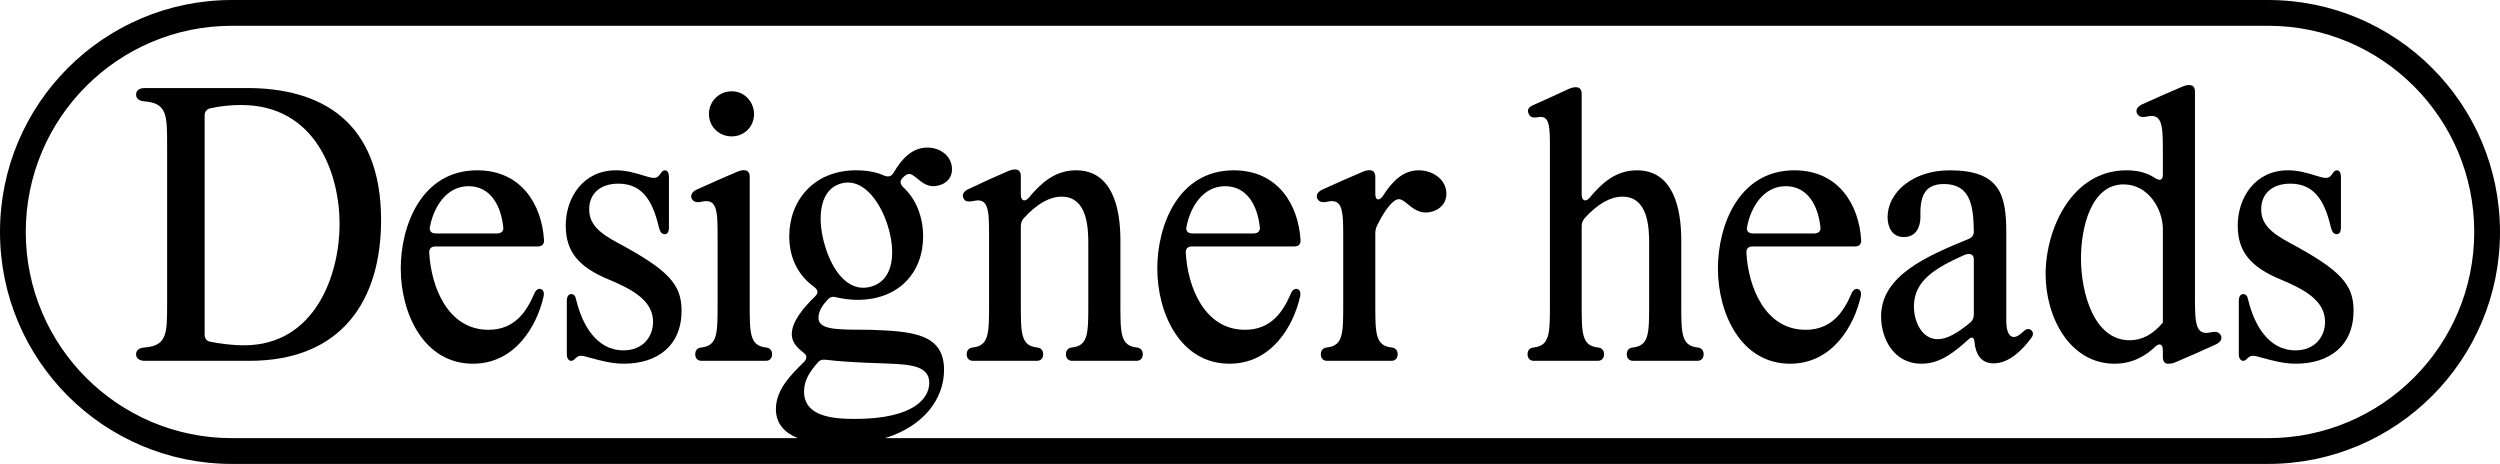
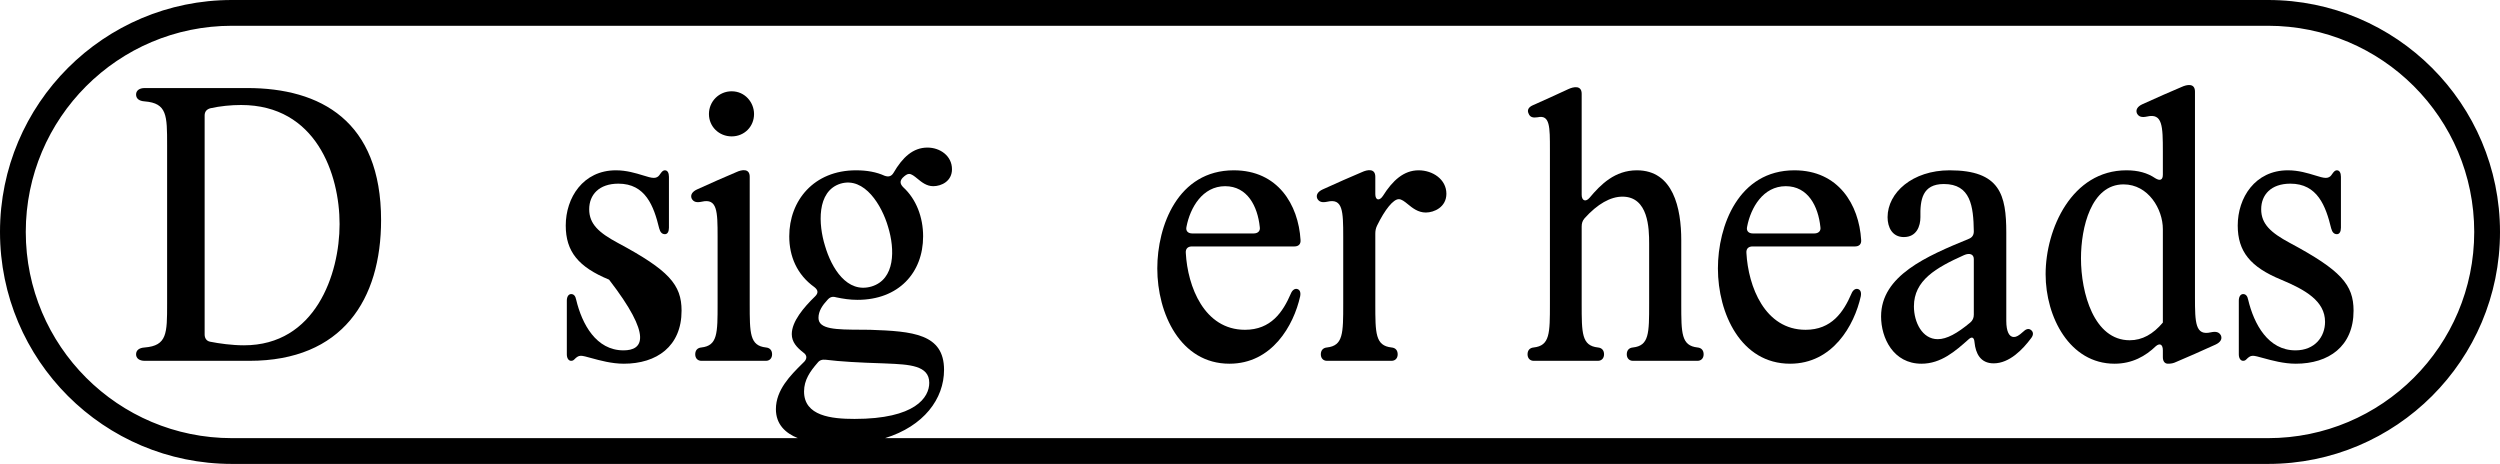
<svg xmlns="http://www.w3.org/2000/svg" width="97" height="18" viewBox="0 0 97 18" fill="none">
  <path fill-rule="evenodd" clip-rule="evenodd" d="M5.28 13.748C5.28 13.902 5.406 14 5.616 14H9.676C13.288 14 14.786 11.62 14.786 8.54C14.786 4.69 12.434 3.416 9.592 3.416H5.616C5.406 3.416 5.28 3.514 5.28 3.668C5.28 3.822 5.392 3.92 5.616 3.934C6.484 4.004 6.484 4.48 6.484 5.628V11.788C6.484 12.936 6.484 13.412 5.616 13.482C5.392 13.496 5.28 13.594 5.28 13.748ZM8.15 13.258C8.01 13.23 7.94 13.118 7.94 12.978V4.48C7.94 4.34 8.01 4.242 8.164 4.2C8.542 4.116 8.962 4.074 9.354 4.074C12.266 4.074 13.176 6.762 13.176 8.694C13.176 10.64 12.238 13.398 9.466 13.398C9.004 13.398 8.5 13.328 8.15 13.258Z" fill="black" />
-   <path fill-rule="evenodd" clip-rule="evenodd" d="M18.517 6.608C16.347 6.608 15.549 8.764 15.549 10.416C15.549 12.166 16.445 14.112 18.349 14.112C20.001 14.112 20.841 12.628 21.093 11.494C21.121 11.34 21.079 11.242 20.981 11.214C20.883 11.186 20.785 11.256 20.729 11.396C20.421 12.11 19.959 12.796 18.951 12.796C17.369 12.796 16.725 11.116 16.655 9.814C16.641 9.646 16.739 9.562 16.893 9.562H20.869C21.023 9.562 21.121 9.478 21.107 9.31C21.023 7.938 20.225 6.608 18.517 6.608ZM16.683 8.792C16.823 8.064 17.299 7.224 18.181 7.224C19.049 7.224 19.441 8.008 19.525 8.806C19.553 8.96 19.455 9.058 19.287 9.058H16.907C16.739 9.058 16.641 8.96 16.683 8.792Z" fill="black" />
-   <path d="M24.205 14.112C25.479 14.112 26.445 13.44 26.445 12.054C26.445 11.046 25.955 10.486 23.967 9.422C23.239 9.03 22.861 8.694 22.861 8.12C22.861 7.56 23.239 7.126 23.995 7.126C25.045 7.126 25.367 7.994 25.577 8.862C25.619 9.016 25.689 9.086 25.801 9.086C25.899 9.086 25.955 8.988 25.955 8.834V6.86C25.955 6.706 25.899 6.608 25.801 6.608C25.718 6.608 25.676 6.668 25.614 6.753C25.602 6.769 25.59 6.786 25.577 6.804C25.535 6.86 25.465 6.902 25.367 6.902C25.264 6.902 25.122 6.858 24.947 6.804C24.669 6.719 24.309 6.608 23.897 6.608C22.623 6.608 21.951 7.672 21.951 8.75C21.951 9.758 22.441 10.36 23.631 10.85C24.569 11.242 25.339 11.676 25.339 12.488C25.339 13.062 24.947 13.594 24.191 13.594C23.127 13.594 22.581 12.572 22.357 11.634C22.329 11.48 22.259 11.41 22.161 11.41C22.063 11.41 21.993 11.508 21.993 11.662V13.748C21.993 13.902 22.063 14 22.161 14C22.23 14 22.262 13.968 22.303 13.927C22.328 13.902 22.356 13.873 22.399 13.846C22.441 13.818 22.483 13.804 22.539 13.804C22.619 13.804 22.761 13.843 22.944 13.894C23.274 13.985 23.737 14.112 24.205 14.112Z" fill="black" />
+   <path d="M24.205 14.112C25.479 14.112 26.445 13.44 26.445 12.054C26.445 11.046 25.955 10.486 23.967 9.422C23.239 9.03 22.861 8.694 22.861 8.12C22.861 7.56 23.239 7.126 23.995 7.126C25.045 7.126 25.367 7.994 25.577 8.862C25.619 9.016 25.689 9.086 25.801 9.086C25.899 9.086 25.955 8.988 25.955 8.834V6.86C25.955 6.706 25.899 6.608 25.801 6.608C25.718 6.608 25.676 6.668 25.614 6.753C25.602 6.769 25.59 6.786 25.577 6.804C25.535 6.86 25.465 6.902 25.367 6.902C25.264 6.902 25.122 6.858 24.947 6.804C24.669 6.719 24.309 6.608 23.897 6.608C22.623 6.608 21.951 7.672 21.951 8.75C21.951 9.758 22.441 10.36 23.631 10.85C25.339 13.062 24.947 13.594 24.191 13.594C23.127 13.594 22.581 12.572 22.357 11.634C22.329 11.48 22.259 11.41 22.161 11.41C22.063 11.41 21.993 11.508 21.993 11.662V13.748C21.993 13.902 22.063 14 22.161 14C22.23 14 22.262 13.968 22.303 13.927C22.328 13.902 22.356 13.873 22.399 13.846C22.441 13.818 22.483 13.804 22.539 13.804C22.619 13.804 22.761 13.843 22.944 13.894C23.274 13.985 23.737 14.112 24.205 14.112Z" fill="black" />
  <path d="M26.975 13.748C26.975 13.902 27.073 14 27.213 14H29.719C29.859 14 29.957 13.902 29.957 13.748C29.957 13.594 29.873 13.496 29.719 13.482C29.089 13.412 29.089 12.936 29.089 11.788V6.86C29.089 6.524 28.781 6.58 28.571 6.678L27.857 6.986L27.045 7.35C26.863 7.434 26.779 7.56 26.835 7.7C26.905 7.84 27.031 7.868 27.227 7.826C27.829 7.686 27.843 8.19 27.843 9.184V11.788C27.843 12.936 27.843 13.412 27.213 13.482C27.059 13.496 26.975 13.594 26.975 13.748Z" fill="black" />
  <path d="M28.389 3.542C27.899 3.542 27.507 3.934 27.507 4.424C27.507 4.914 27.899 5.292 28.389 5.292C28.879 5.292 29.257 4.914 29.257 4.424C29.257 3.976 28.907 3.542 28.389 3.542Z" fill="black" />
-   <path d="M41.358 13.748C41.358 13.902 41.456 14 41.596 14H44.102C44.242 14 44.34 13.902 44.34 13.748C44.34 13.594 44.256 13.496 44.102 13.482C43.472 13.412 43.472 12.936 43.472 11.788V9.324C43.472 8.078 43.164 6.608 41.75 6.608C40.896 6.608 40.35 7.154 39.916 7.672C39.762 7.854 39.608 7.784 39.608 7.56V6.832C39.608 6.496 39.3 6.552 39.09 6.65L38.39 6.958L37.578 7.336C37.396 7.42 37.312 7.546 37.382 7.686C37.438 7.826 37.564 7.84 37.774 7.798C38.362 7.658 38.376 8.162 38.376 9.156V11.788C38.376 12.936 38.376 13.412 37.746 13.482C37.592 13.496 37.508 13.594 37.508 13.748C37.508 13.902 37.606 14 37.746 14H40.238C40.378 14 40.476 13.902 40.476 13.748C40.476 13.594 40.392 13.496 40.238 13.482C39.608 13.412 39.608 12.936 39.608 11.788V8.792C39.608 8.666 39.636 8.568 39.72 8.47C40.224 7.91 40.728 7.63 41.19 7.63C42.198 7.63 42.226 8.862 42.226 9.45V11.788C42.226 12.936 42.226 13.412 41.596 13.482C41.442 13.496 41.358 13.594 41.358 13.748Z" fill="black" />
  <path fill-rule="evenodd" clip-rule="evenodd" d="M47.871 6.608C45.701 6.608 44.903 8.764 44.903 10.416C44.903 12.166 45.799 14.112 47.703 14.112C49.355 14.112 50.195 12.628 50.447 11.494C50.475 11.34 50.433 11.242 50.335 11.214C50.237 11.186 50.139 11.256 50.083 11.396C49.775 12.11 49.313 12.796 48.305 12.796C46.723 12.796 46.079 11.116 46.009 9.814C45.995 9.646 46.093 9.562 46.247 9.562H50.223C50.377 9.562 50.475 9.478 50.461 9.31C50.377 7.938 49.579 6.608 47.871 6.608ZM46.037 8.792C46.177 8.064 46.653 7.224 47.535 7.224C48.403 7.224 48.795 8.008 48.879 8.806C48.907 8.96 48.809 9.058 48.641 9.058H46.261C46.093 9.058 45.995 8.96 46.037 8.792Z" fill="black" />
  <path d="M53.432 8.75C53.74 8.12 54.062 7.728 54.273 7.728C54.383 7.728 54.495 7.818 54.624 7.923C54.804 8.07 55.021 8.246 55.322 8.246C55.645 8.246 56.12 8.036 56.12 7.518C56.12 6.958 55.589 6.608 55.042 6.608C54.468 6.608 54.035 7 53.657 7.602C53.517 7.812 53.362 7.77 53.362 7.532V6.86C53.362 6.524 53.054 6.58 52.844 6.678L52.13 6.986L51.319 7.35C51.136 7.434 51.053 7.56 51.108 7.7C51.178 7.84 51.304 7.868 51.501 7.826C52.102 7.686 52.117 8.19 52.117 9.184V11.788C52.117 12.936 52.117 13.412 51.486 13.482C51.333 13.496 51.248 13.594 51.248 13.748C51.248 13.902 51.346 14 51.486 14H53.992C54.133 14 54.23 13.902 54.23 13.748C54.23 13.594 54.147 13.496 53.992 13.482C53.362 13.412 53.362 12.936 53.362 11.788V9.072C53.362 8.96 53.377 8.862 53.432 8.75Z" fill="black" />
  <path d="M63.119 13.748C63.119 13.902 63.217 14 63.357 14H65.863C66.003 14 66.101 13.902 66.101 13.748C66.101 13.594 66.017 13.496 65.863 13.482C65.233 13.412 65.233 12.936 65.233 11.788V9.324C65.233 8.078 64.925 6.608 63.511 6.608C62.657 6.608 62.111 7.154 61.677 7.672C61.523 7.854 61.369 7.784 61.369 7.56V3.64C61.369 3.304 61.061 3.36 60.851 3.458L60.151 3.78L59.465 4.088C59.311 4.158 59.241 4.27 59.311 4.41C59.367 4.55 59.479 4.578 59.661 4.55C60.139 4.444 60.138 4.917 60.137 5.815C60.137 5.863 60.137 5.913 60.137 5.964V11.788C60.137 12.936 60.137 13.412 59.507 13.482C59.353 13.496 59.269 13.594 59.269 13.748C59.269 13.902 59.367 14 59.507 14H61.999C62.139 14 62.237 13.902 62.237 13.748C62.237 13.594 62.153 13.496 61.999 13.482C61.369 13.412 61.369 12.936 61.369 11.788V8.792C61.369 8.666 61.397 8.568 61.481 8.47C61.985 7.91 62.489 7.63 62.951 7.63C63.959 7.63 63.987 8.862 63.987 9.45V11.788C63.987 12.936 63.987 13.412 63.357 13.482C63.203 13.496 63.119 13.594 63.119 13.748Z" fill="black" />
  <path fill-rule="evenodd" clip-rule="evenodd" d="M69.623 6.608C67.453 6.608 66.655 8.764 66.655 10.416C66.655 12.166 67.551 14.112 69.455 14.112C71.107 14.112 71.947 12.628 72.199 11.494C72.227 11.34 72.185 11.242 72.087 11.214C71.989 11.186 71.891 11.256 71.835 11.396C71.527 12.11 71.065 12.796 70.057 12.796C68.475 12.796 67.831 11.116 67.761 9.814C67.747 9.646 67.845 9.562 67.999 9.562H71.975C72.129 9.562 72.227 9.478 72.213 9.31C72.129 7.938 71.331 6.608 69.623 6.608ZM67.789 8.792C67.929 8.064 68.405 7.224 69.287 7.224C70.155 7.224 70.547 8.008 70.631 8.806C70.659 8.96 70.561 9.058 70.393 9.058H68.013C67.845 9.058 67.747 8.96 67.789 8.792Z" fill="black" />
  <path fill-rule="evenodd" clip-rule="evenodd" d="M72.986 12.278C72.986 13.118 73.462 14.112 74.554 14.112C75.317 14.112 75.874 13.617 76.375 13.172L76.388 13.16C76.514 13.048 76.598 13.09 76.612 13.286C76.654 13.706 76.836 14.098 77.354 14.098C77.97 14.098 78.488 13.552 78.81 13.118C78.908 12.992 78.894 12.88 78.81 12.81C78.712 12.726 78.6 12.768 78.488 12.88C78.334 13.02 78.236 13.076 78.138 13.076C77.956 13.076 77.844 12.866 77.844 12.446V9.03C77.844 7.56 77.606 6.608 75.646 6.608C74.204 6.608 73.238 7.476 73.238 8.428C73.238 8.82 73.42 9.198 73.868 9.198C74.372 9.198 74.512 8.764 74.512 8.428C74.498 7.756 74.582 7.14 75.422 7.14C76.458 7.14 76.57 7.994 76.584 8.974C76.584 9.114 76.528 9.212 76.388 9.268C74.75 9.94 72.986 10.696 72.986 12.278ZM75.184 13.16C74.582 13.16 74.26 12.502 74.26 11.886C74.26 10.878 75.114 10.388 76.206 9.898C76.43 9.8 76.584 9.87 76.584 10.052V12.208C76.584 12.334 76.542 12.432 76.444 12.516C75.94 12.936 75.534 13.16 75.184 13.16Z" fill="black" />
  <path fill-rule="evenodd" clip-rule="evenodd" d="M79.37 10.64C79.37 12.306 80.308 14.112 82.043 14.112C82.73 14.112 83.248 13.818 83.653 13.426C83.808 13.3 83.919 13.37 83.919 13.594V13.86C83.919 14.014 83.99 14.112 84.115 14.112C84.228 14.112 84.326 14.098 84.438 14.042L85.151 13.734L85.963 13.37C86.145 13.286 86.23 13.16 86.174 13.02C86.103 12.88 85.978 12.852 85.781 12.894C85.18 13.034 85.165 12.53 85.165 11.536V3.556C85.165 3.22 84.858 3.276 84.647 3.374L83.933 3.682L83.121 4.046C82.939 4.13 82.856 4.256 82.912 4.396C82.981 4.536 83.108 4.564 83.303 4.522C83.906 4.382 83.919 4.886 83.919 5.88V6.776C83.919 6.986 83.808 7.028 83.626 6.916C83.317 6.706 82.954 6.608 82.505 6.608C80.391 6.608 79.37 8.876 79.37 10.64ZM82.632 13.202C81.246 13.202 80.742 11.368 80.742 10.024C80.742 8.834 81.133 7.154 82.394 7.154C83.359 7.154 83.919 8.12 83.919 8.89V12.516C83.541 12.964 83.121 13.202 82.632 13.202Z" fill="black" />
  <path d="M89.078 14.112C90.352 14.112 91.318 13.44 91.318 12.054C91.318 11.046 90.828 10.486 88.84 9.422C88.112 9.03 87.734 8.694 87.734 8.12C87.734 7.56 88.112 7.126 88.868 7.126C89.918 7.126 90.24 7.994 90.45 8.862C90.492 9.016 90.562 9.086 90.674 9.086C90.772 9.086 90.828 8.988 90.828 8.834V6.86C90.828 6.706 90.772 6.608 90.674 6.608C90.591 6.608 90.549 6.668 90.487 6.753C90.475 6.769 90.463 6.786 90.45 6.804C90.408 6.86 90.338 6.902 90.24 6.902C90.137 6.902 89.995 6.858 89.82 6.804C89.542 6.719 89.183 6.608 88.77 6.608C87.496 6.608 86.824 7.672 86.824 8.75C86.824 9.758 87.314 10.36 88.504 10.85C89.442 11.242 90.212 11.676 90.212 12.488C90.212 13.062 89.82 13.594 89.064 13.594C88 13.594 87.454 12.572 87.23 11.634C87.202 11.48 87.132 11.41 87.034 11.41C86.936 11.41 86.866 11.508 86.866 11.662V13.748C86.866 13.902 86.936 14 87.034 14C87.103 14 87.135 13.968 87.176 13.927C87.201 13.902 87.229 13.873 87.272 13.846C87.314 13.818 87.356 13.804 87.412 13.804C87.492 13.804 87.634 13.843 87.817 13.894C88.147 13.985 88.61 14.112 89.078 14.112Z" fill="black" />
  <path fill-rule="evenodd" clip-rule="evenodd" d="M0 9C0 4.029 4.029 0 9 0H88C92.971 0 97 4.029 97 9C97 13.971 92.971 18 88 18H9C4.029 18 0 13.971 0 9ZM9 1H88C92.418 1 96 4.582 96 9C96 13.418 92.418 17 88 17H34.339C35.842 16.535 36.629 15.478 36.629 14.35C36.629 12.95 35.411 12.852 33.759 12.796C33.636 12.794 33.517 12.794 33.401 12.793C32.447 12.788 31.757 12.784 31.757 12.334C31.757 12.068 31.911 11.844 32.107 11.634C32.205 11.522 32.303 11.494 32.443 11.536C32.709 11.592 32.975 11.634 33.269 11.634C34.865 11.634 35.817 10.584 35.817 9.17C35.817 8.428 35.551 7.728 35.047 7.266C34.921 7.14 34.907 7.028 35.019 6.902C35.117 6.804 35.201 6.748 35.271 6.748C35.371 6.748 35.474 6.833 35.593 6.93C35.756 7.065 35.95 7.224 36.209 7.224C36.531 7.224 36.937 7.028 36.937 6.566C36.937 6.048 36.475 5.726 35.985 5.726C35.425 5.726 35.019 6.104 34.669 6.706C34.585 6.846 34.473 6.874 34.319 6.818C34.011 6.678 33.647 6.608 33.213 6.608C31.575 6.608 30.623 7.784 30.623 9.17C30.623 9.94 30.917 10.654 31.603 11.144C31.743 11.256 31.757 11.368 31.631 11.494C31.183 11.928 30.721 12.474 30.721 12.964C30.721 13.272 30.917 13.482 31.169 13.678C31.309 13.776 31.323 13.902 31.211 14.028C31.183 14.056 31.154 14.084 31.125 14.113C30.673 14.562 30.105 15.126 30.105 15.876C30.105 16.465 30.476 16.806 30.956 17H9C4.582 17 1 13.418 1 9C1 4.582 4.582 1 9 1ZM33.157 16.254C32.261 16.254 31.197 16.142 31.197 15.19C31.197 14.742 31.435 14.406 31.715 14.084C31.799 13.972 31.897 13.944 32.037 13.958C32.597 14.028 33.339 14.07 34.263 14.098C34.309 14.1 34.354 14.102 34.399 14.104C35.282 14.142 36.055 14.175 36.055 14.854C36.055 15.414 35.523 16.254 33.157 16.254ZM33.815 11.116C32.863 11.396 32.261 10.402 32.009 9.534C31.757 8.722 31.673 7.42 32.611 7.126C33.549 6.846 34.221 7.98 34.459 8.806C34.725 9.674 34.739 10.836 33.815 11.116Z" fill="black" />
</svg>